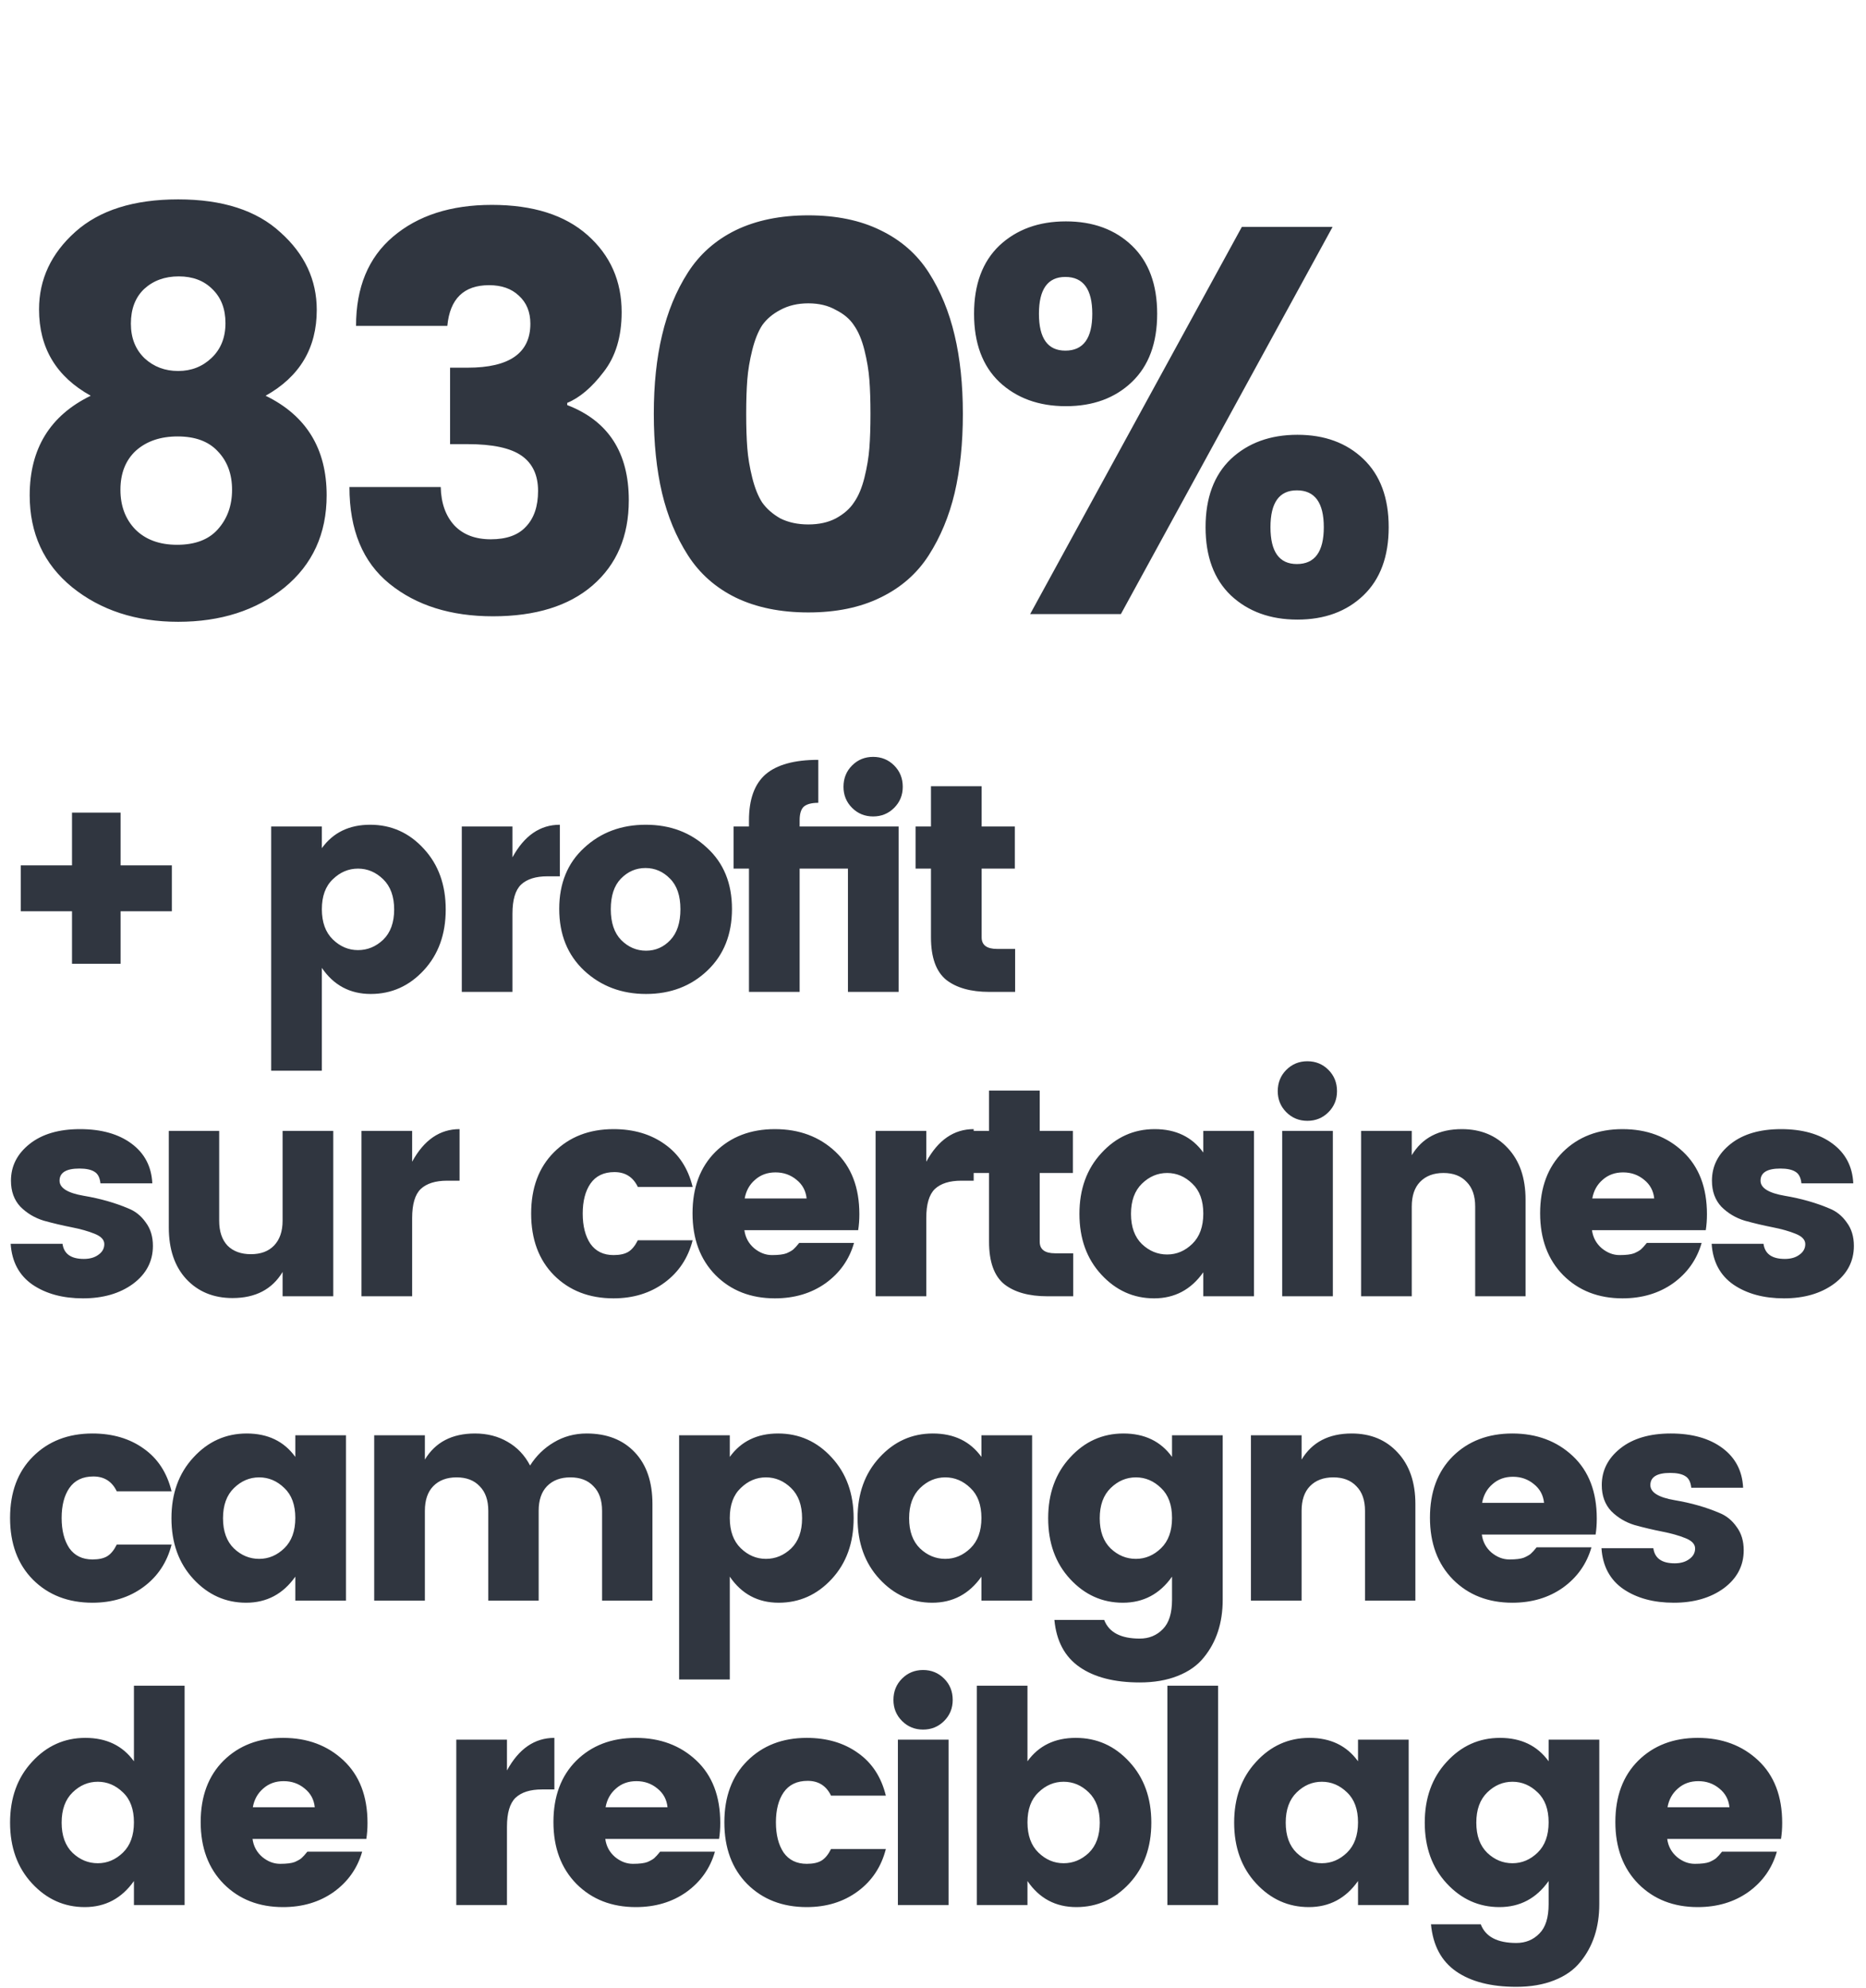
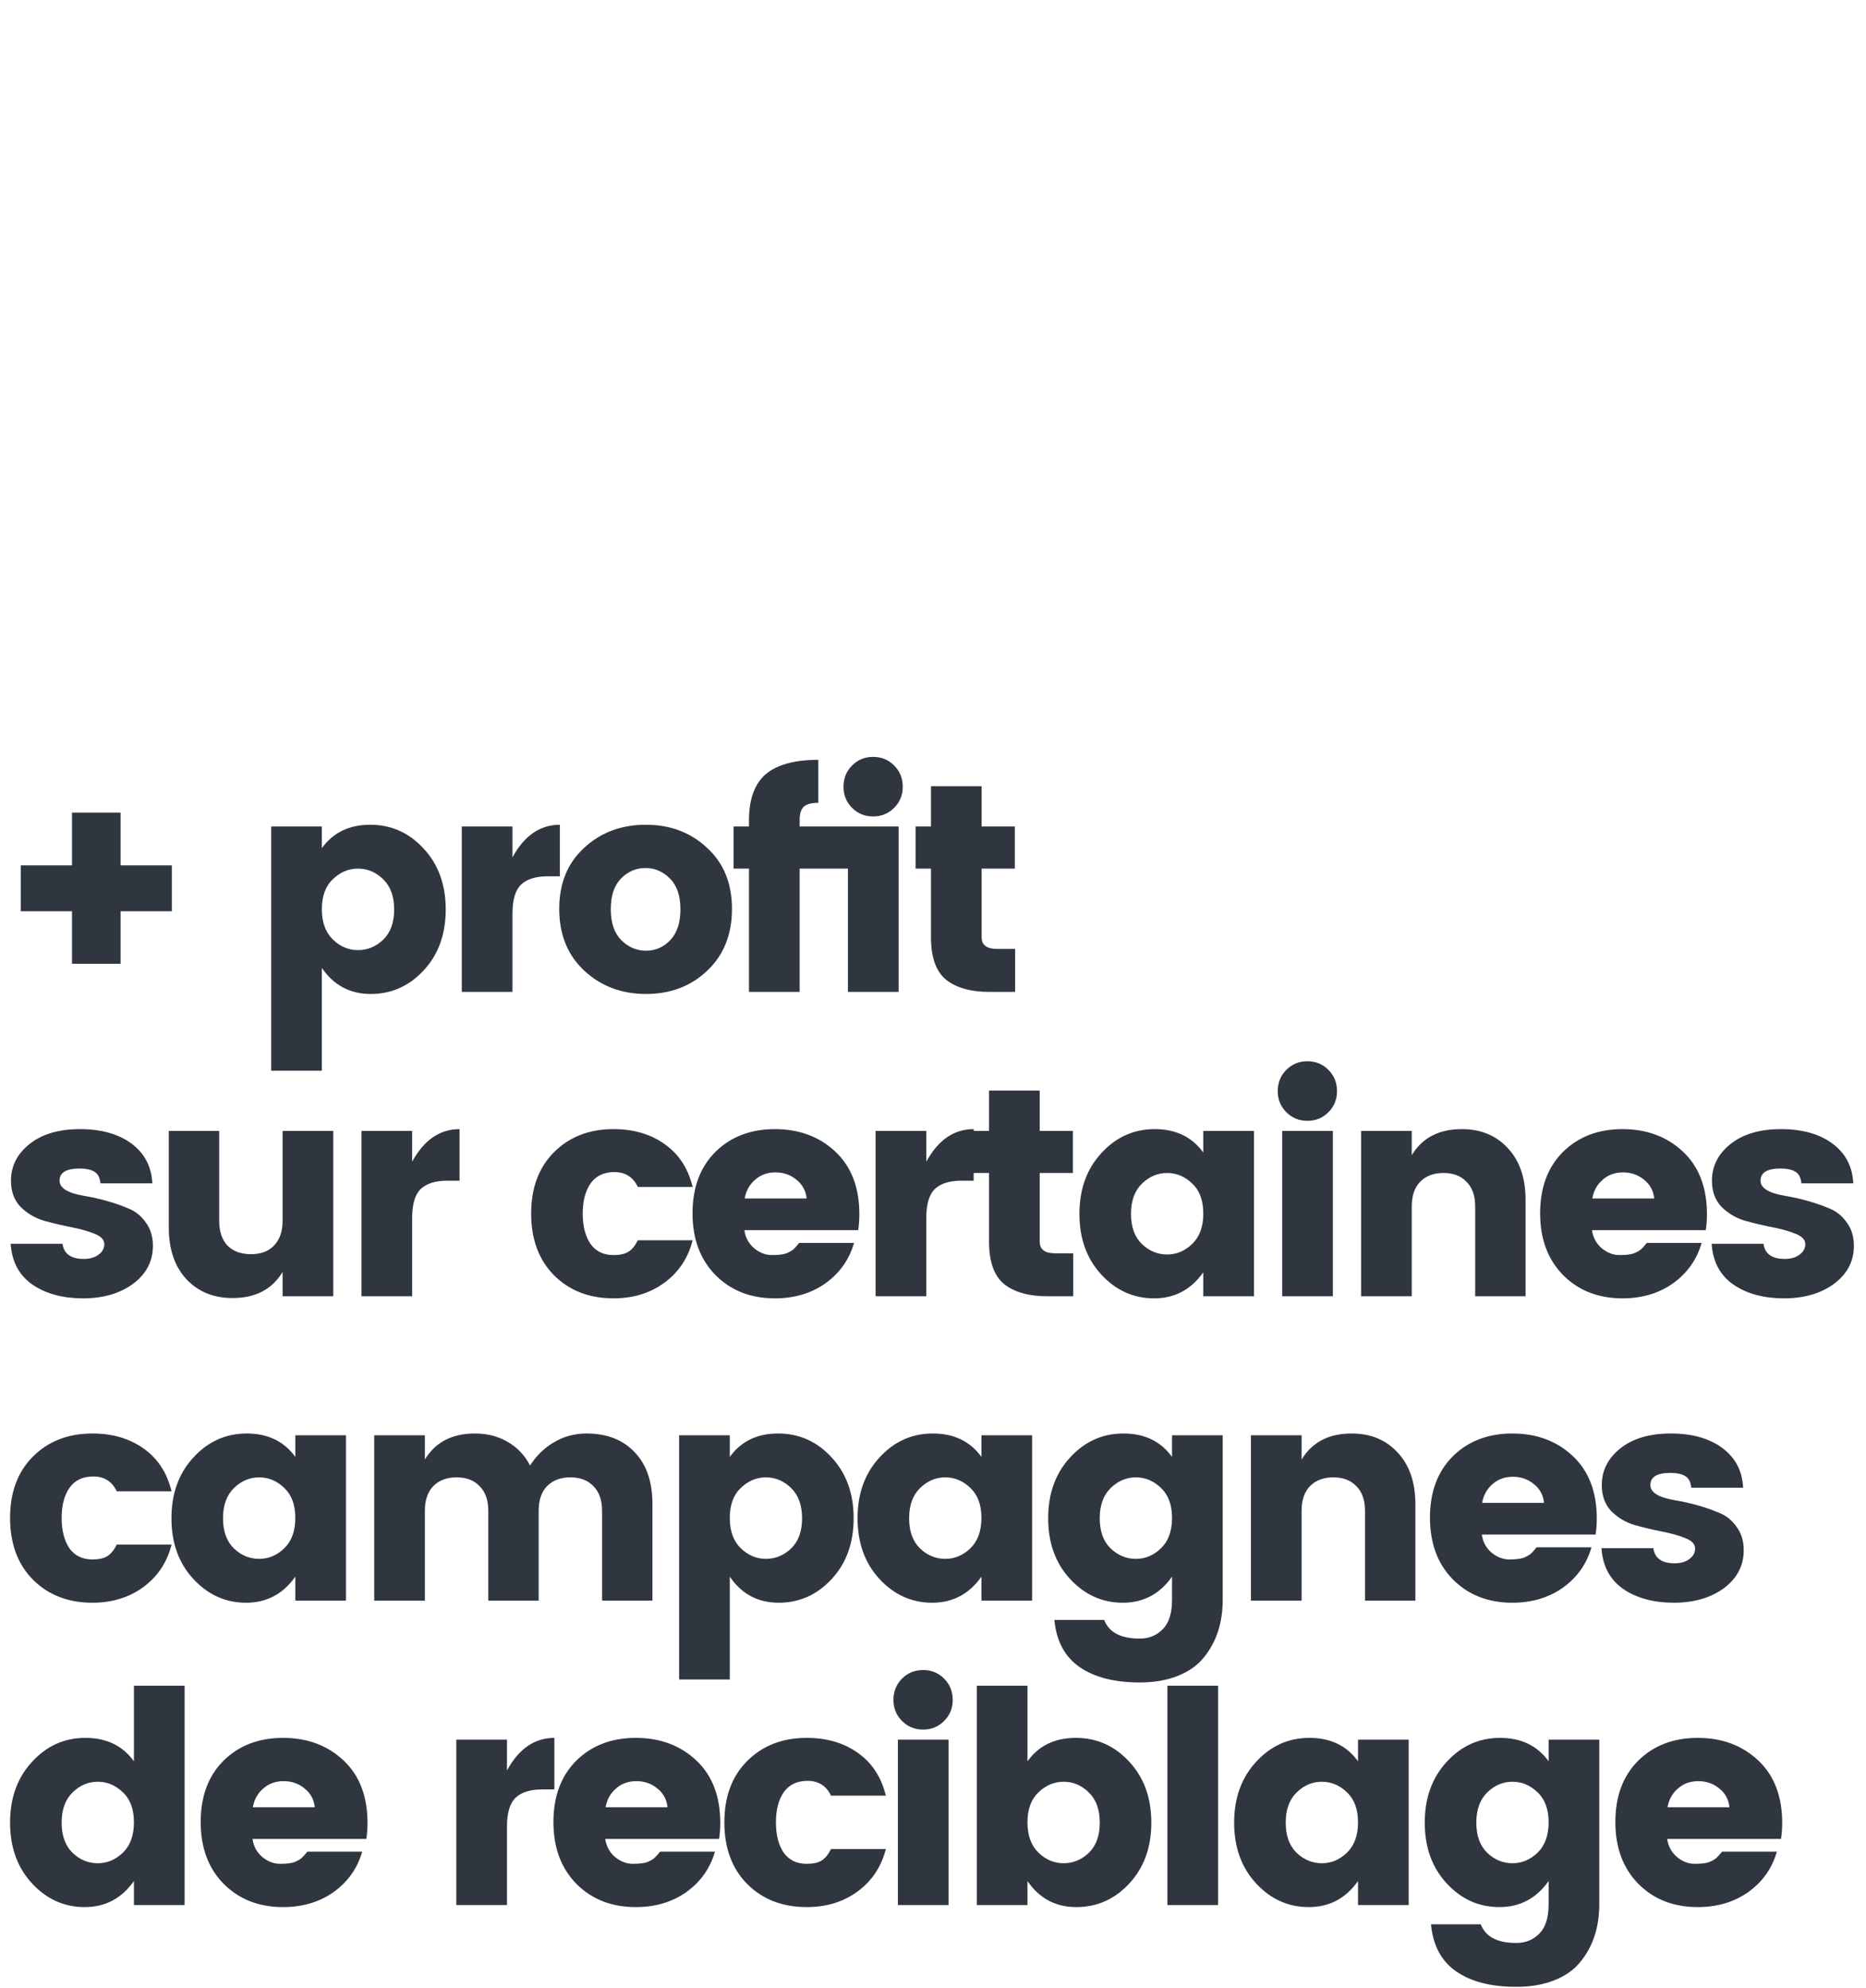
<svg xmlns="http://www.w3.org/2000/svg" width="1398" height="1489" viewBox="0 0 1398 1489" fill="none">
-   <path d="M173.864 366.888C173.864 355.077 170.293 345.464 163.152 338.048C156.285 330.632 146.26 326.924 133.076 326.924C120.167 326.924 109.729 330.495 101.764 337.636C94.073 344.777 90.228 354.528 90.228 366.888C90.228 378.973 93.936 388.861 101.352 396.552C109.043 404.243 119.48 408.088 132.664 408.088C146.123 408.088 156.285 404.243 163.152 396.552C170.293 388.587 173.864 378.699 173.864 366.888ZM168.92 242.052C168.92 231.34 165.624 222.825 159.032 216.508C152.715 210.191 144.337 207.032 133.9 207.032C123.463 207.032 114.811 210.191 107.944 216.508C101.352 222.825 98.056 231.477 98.056 242.464C98.056 253.176 101.489 261.828 108.356 268.42C115.223 274.737 123.6 277.896 133.488 277.896C143.376 277.896 151.753 274.6 158.62 268.008C165.487 261.416 168.92 252.764 168.92 242.052ZM29.252 231.752C29.252 209.229 38.316 189.865 56.444 173.66C74.572 157.455 100.253 149.352 133.488 149.352C166.723 149.352 192.267 157.592 210.12 174.072C228.248 190.277 237.312 209.641 237.312 232.164C237.312 260.729 224.54 282.153 198.996 296.436C229.484 311.268 244.728 336.125 244.728 371.008C244.728 399.848 234.153 422.92 213.004 440.224C191.855 457.253 165.349 465.768 133.488 465.768C101.901 465.768 75.396 457.116 53.972 439.812C32.823 422.508 22.248 399.573 22.248 371.008C22.248 336.125 37.492 311.268 67.98 296.436C42.161 282.153 29.252 260.592 29.252 231.752ZM366.448 213.624C347.496 213.624 337.059 223.787 335.136 244.112H266.744C266.744 215.272 275.946 193.024 294.348 177.368C313.026 161.437 337.746 153.472 368.508 153.472C399.271 153.472 423.167 161.025 440.196 176.132C457.226 191.239 465.74 210.465 465.74 233.812C465.74 252.215 461.208 267.184 452.144 278.72C443.355 290.256 434.291 297.947 424.952 301.792V303.44C455.715 315.251 471.096 339.009 471.096 374.716C471.096 401.633 462.032 422.92 443.904 438.576C426.051 453.957 401.194 461.648 369.332 461.648C337.746 461.648 311.927 453.545 291.876 437.34C271.826 421.135 261.8 396.964 261.8 364.828H330.192C330.467 376.913 333.9 386.527 340.492 393.668C347.084 400.535 356.148 403.968 367.684 403.968C379.495 403.968 388.284 400.809 394.052 394.492C400.095 388.175 403.116 379.248 403.116 367.712C403.116 355.901 398.996 347.112 390.756 341.344C382.516 335.576 369.058 332.692 350.38 332.692H337.196V275.424H350.38C381.692 275.424 397.348 264.437 397.348 242.464C397.348 233.675 394.464 226.671 388.696 221.452C383.203 216.233 375.787 213.624 366.448 213.624ZM551.217 172.424C566.599 165.008 584.727 161.3 605.601 161.3C626.476 161.3 644.467 165.008 659.573 172.424C674.955 179.84 687.04 190.415 695.829 204.148C704.619 217.881 711.073 233.537 715.193 251.116C719.313 268.42 721.373 288.059 721.373 310.032C721.373 332.005 719.313 351.781 715.193 369.36C711.073 386.664 704.619 402.183 695.829 415.916C687.04 429.649 674.955 440.224 659.573 447.64C644.467 455.056 626.476 458.764 605.601 458.764C584.727 458.764 566.599 455.056 551.217 447.64C536.111 440.224 524.163 429.649 515.373 415.916C506.584 402.183 500.129 386.664 496.009 369.36C491.889 351.781 489.829 332.005 489.829 310.032C489.829 288.059 491.889 268.42 496.009 251.116C500.129 233.537 506.584 217.881 515.373 204.148C524.163 190.415 536.111 179.84 551.217 172.424ZM626.201 232.164C620.433 228.868 613.567 227.22 605.601 227.22C597.636 227.22 590.632 228.868 584.589 232.164C578.821 235.185 574.289 239.031 570.993 243.7C567.972 248.369 565.5 254.549 563.577 262.24C561.655 269.931 560.419 277.347 559.869 284.488C559.32 291.629 559.045 300.144 559.045 310.032C559.045 319.92 559.32 328.435 559.869 335.576C560.419 342.717 561.655 350.133 563.577 357.824C565.5 365.515 567.972 371.695 570.993 376.364C574.289 381.033 578.821 385.016 584.589 388.312C590.632 391.333 597.636 392.844 605.601 392.844C613.567 392.844 620.433 391.333 626.201 388.312C632.244 385.016 636.776 381.033 639.797 376.364C643.093 371.695 645.703 365.515 647.625 357.824C649.548 350.133 650.784 342.717 651.333 335.576C651.883 328.435 652.157 319.92 652.157 310.032C652.157 300.144 651.883 291.629 651.333 284.488C650.784 277.347 649.548 269.931 647.625 262.24C645.703 254.549 643.093 248.369 639.797 243.7C636.776 239.031 632.244 235.185 626.201 232.164ZM971.599 422.508C985.058 422.508 991.787 413.307 991.787 394.904C991.787 376.501 985.058 367.3 971.599 367.3C958.415 367.3 951.823 376.501 951.823 394.904C951.823 413.307 958.415 422.508 971.599 422.508ZM922.159 445.992C909.524 433.907 903.207 416.877 903.207 394.904C903.207 372.931 909.524 355.901 922.159 343.816C935.068 331.731 951.686 325.688 972.011 325.688C992.336 325.688 1008.82 331.731 1021.45 343.816C1034.09 355.901 1040.4 372.931 1040.4 394.904C1040.4 416.877 1034.09 433.907 1021.45 445.992C1008.82 458.077 992.336 464.12 972.011 464.12C951.686 464.12 935.068 458.077 922.159 445.992ZM771.779 460L930.399 169.952H998.379L839.759 460H771.779ZM798.147 262.652C811.606 262.652 818.335 253.451 818.335 235.048C818.335 216.645 811.606 207.444 798.147 207.444C784.963 207.444 778.371 216.645 778.371 235.048C778.371 253.451 784.963 262.652 798.147 262.652ZM748.707 286.136C736.072 274.051 729.755 257.021 729.755 235.048C729.755 213.075 736.072 196.045 748.707 183.96C761.616 171.875 778.234 165.832 798.559 165.832C818.884 165.832 835.364 171.875 847.999 183.96C860.634 196.045 866.951 213.075 866.951 235.048C866.951 257.021 860.634 274.051 847.999 286.136C835.364 298.221 818.884 304.264 798.559 304.264C778.234 304.264 761.616 298.221 748.707 286.136Z" fill="#303640" />
-   <path d="M128.76 648.206V682.616H90.354V721.91H53.946V682.616H15.54V648.206H53.946V608.69H90.354V648.206H128.76ZM287.089 703.928C292.565 698.6 295.303 691.052 295.303 681.284C295.303 671.516 292.565 663.968 287.089 658.64C281.613 653.312 275.323 650.648 268.219 650.648C261.115 650.648 254.825 653.312 249.349 658.64C243.873 663.82 241.135 671.294 241.135 681.062C241.135 690.83 243.873 698.378 249.349 703.706C254.825 709.034 261.115 711.698 268.219 711.698C275.323 711.698 281.613 709.108 287.089 703.928ZM241.135 635.33C249.571 623.638 261.633 617.792 277.321 617.792C293.157 617.792 306.551 623.786 317.503 635.774C328.455 647.614 333.931 662.784 333.931 681.284C333.931 699.784 328.455 714.954 317.503 726.794C306.551 738.634 293.305 744.554 277.765 744.554C262.225 744.554 250.015 738.042 241.135 725.018V802.052H203.173V619.124H241.135V635.33ZM383.935 619.124V642.212C392.815 625.932 404.655 617.792 419.455 617.792V656.42H410.131C401.399 656.42 394.813 658.492 390.373 662.636C386.081 666.78 383.935 674.032 383.935 684.392V743H345.973V619.124H383.935ZM502.223 704.15C507.255 698.822 509.771 691.126 509.771 681.062C509.771 670.998 507.181 663.376 502.001 658.196C496.821 652.868 490.679 650.204 483.575 650.204C476.471 650.204 470.329 652.868 465.149 658.196C460.117 663.376 457.601 670.998 457.601 681.062C457.601 691.126 460.191 698.822 465.371 704.15C470.699 709.478 476.915 712.142 484.019 712.142C491.123 712.142 497.191 709.478 502.223 704.15ZM437.621 727.016C425.189 715.324 418.973 699.932 418.973 680.84C418.973 661.748 425.189 646.504 437.621 635.108C450.053 623.564 465.445 617.792 483.797 617.792C502.149 617.792 517.467 623.564 529.751 635.108C542.183 646.504 548.399 661.748 548.399 680.84C548.399 699.932 542.257 715.324 529.973 727.016C517.689 738.708 502.371 744.554 484.019 744.554C465.667 744.554 450.201 738.708 437.621 727.016ZM599.086 614.462V619.124H673.234V743H635.272V650.648H599.086V743H561.124V650.648H549.58V619.124H561.124V614.462C561.124 598.774 565.268 587.304 573.556 580.052C581.992 572.8 595.164 569.174 613.072 569.174V601.364C608.04 601.364 604.414 602.326 602.194 604.25C600.122 606.174 599.086 609.578 599.086 614.462ZM669.904 605.138C665.612 609.43 660.358 611.576 654.142 611.576C647.926 611.576 642.672 609.43 638.38 605.138C634.088 600.846 631.942 595.592 631.942 589.376C631.942 583.012 634.088 577.684 638.38 573.392C642.672 569.1 647.926 566.954 654.142 566.954C660.358 566.954 665.612 569.1 669.904 573.392C674.196 577.684 676.342 583.012 676.342 589.376C676.342 595.592 674.196 600.846 669.904 605.138ZM746.988 710.81H760.53V743H741.216C727.304 743 716.5 739.966 708.804 733.898C701.256 727.682 697.482 717.1 697.482 702.152V650.648H685.938V619.124H697.482V588.932H735.444V619.124H760.308V650.648H735.444V702.152C735.444 707.924 739.292 710.81 746.988 710.81ZM8.214 884.42C8.214 873.468 12.876 864.292 22.2 856.892C31.524 849.492 44.104 845.792 59.94 845.792C75.924 845.792 88.8 849.418 98.568 856.67C108.336 863.922 113.516 873.838 114.108 886.418H75.258C74.814 882.126 73.334 879.24 70.818 877.76C68.302 876.132 64.528 875.318 59.496 875.318C49.58 875.318 44.622 878.352 44.622 884.42C44.622 889.896 50.69 893.67 62.826 895.742C75.11 897.814 86.284 900.996 96.348 905.288C101.528 907.36 105.82 910.838 109.224 915.722C112.776 920.458 114.552 926.304 114.552 933.26C114.552 944.804 109.594 954.276 99.678 961.676C89.762 968.928 77.256 972.554 62.16 972.554C47.064 972.554 34.484 969.15 24.42 962.342C14.356 955.386 8.88 945.174 7.992 931.706H46.842C47.878 939.254 53.206 943.028 62.826 943.028C67.266 943.028 70.892 941.992 73.704 939.92C76.664 937.848 78.144 935.184 78.144 931.928C78.144 928.672 75.702 926.082 70.818 924.158C66.082 922.234 60.31 920.606 53.502 919.274C46.694 917.942 39.812 916.314 32.856 914.39C26.048 912.318 20.202 908.84 15.318 903.956C10.582 898.924 8.214 892.412 8.214 884.42ZM211.719 847.124H249.681V971H211.719V952.796C203.875 965.82 191.369 972.332 174.201 972.332C159.993 972.332 148.449 967.596 139.569 958.124C130.837 948.652 126.471 935.776 126.471 919.496V847.124H164.211V914.39C164.211 922.382 166.283 928.598 170.427 933.038C174.719 937.33 180.565 939.476 187.965 939.476C195.365 939.476 201.137 937.33 205.281 933.038C209.573 928.598 211.719 922.382 211.719 914.39V847.124ZM308.776 847.124V870.212C317.656 853.932 329.496 845.792 344.296 845.792V884.42H334.972C326.24 884.42 319.654 886.492 315.214 890.636C310.922 894.78 308.776 902.032 308.776 912.392V971H270.814V847.124H308.776ZM415.032 955.238C403.636 943.694 397.938 928.302 397.938 909.062C397.938 889.822 403.636 874.504 415.032 863.108C426.576 851.564 441.45 845.792 459.654 845.792C474.75 845.792 487.552 849.566 498.06 857.114C508.568 864.514 515.524 875.17 518.928 889.082H477.858C474.306 881.682 468.46 877.982 460.32 877.982C452.328 877.982 446.334 880.868 442.338 886.64C438.49 892.264 436.566 899.738 436.566 909.062C436.566 918.386 438.49 925.934 442.338 931.706C446.334 937.33 452.106 940.142 459.654 940.142C464.39 940.142 468.09 939.328 470.754 937.7C473.418 936.072 475.786 933.186 477.858 929.042H518.928C515.524 942.362 508.494 952.944 497.838 960.788C487.182 968.632 474.454 972.554 459.654 972.554C441.45 972.554 426.576 966.782 415.032 955.238ZM580.558 972.554C562.502 972.554 547.702 966.782 536.158 955.238C524.614 943.546 518.842 928.08 518.842 908.84C518.842 889.6 524.54 874.282 535.936 862.886C547.48 851.49 562.354 845.792 580.558 845.792C598.762 845.792 613.858 851.416 625.846 862.664C637.834 873.912 643.828 889.526 643.828 909.506C643.828 913.798 643.532 917.794 642.94 921.494H557.692C558.432 926.97 560.874 931.484 565.018 935.036C569.162 938.44 573.602 940.142 578.338 940.142C583.222 940.142 586.848 939.698 589.216 938.81C591.584 937.774 593.286 936.812 594.322 935.924C595.506 934.888 596.986 933.26 598.762 931.04H639.832C636.28 943.472 629.176 953.536 618.52 961.232C607.864 968.78 595.21 972.554 580.558 972.554ZM604.312 897.74C603.72 891.968 601.204 887.306 596.764 883.754C592.324 880.054 587.07 878.204 581.002 878.204C574.934 878.204 569.828 880.054 565.684 883.754C561.54 887.306 558.95 891.968 557.914 897.74H604.312ZM693.963 847.124V870.212C702.843 853.932 714.683 845.792 729.483 845.792V884.42H720.159C711.427 884.42 704.841 886.492 700.401 890.636C696.109 894.78 693.963 902.032 693.963 912.392V971H656.001V847.124H693.963ZM790.495 938.81H804.037V971H784.723C770.811 971 760.007 967.966 752.311 961.898C744.763 955.682 740.989 945.1 740.989 930.152V878.648H729.445V847.124H740.989V816.932H778.951V847.124H803.815V878.648H778.951V930.152C778.951 935.924 782.799 938.81 790.495 938.81ZM893.29 931.706C898.766 926.378 901.504 918.83 901.504 909.062C901.504 899.294 898.766 891.82 893.29 886.64C887.814 881.312 881.524 878.648 874.42 878.648C867.316 878.648 861.026 881.312 855.55 886.64C850.074 891.968 847.336 899.516 847.336 909.284C847.336 919.052 850.074 926.6 855.55 931.928C861.026 937.108 867.316 939.698 874.42 939.698C881.524 939.698 887.814 937.034 893.29 931.706ZM825.136 954.794C814.184 942.954 808.708 927.784 808.708 909.284C808.708 890.784 814.184 875.614 825.136 863.774C836.088 851.786 849.408 845.792 865.096 845.792C880.932 845.792 893.068 851.638 901.504 863.33V847.124H939.466V971H901.504V953.018C892.328 966.042 880.044 972.554 864.652 972.554C849.26 972.554 836.088 966.634 825.136 954.794ZM995.242 833.138C990.95 837.43 985.696 839.576 979.48 839.576C973.264 839.576 968.01 837.43 963.718 833.138C959.426 828.846 957.28 823.592 957.28 817.376C957.28 811.012 959.426 805.684 963.718 801.392C968.01 797.1 973.264 794.954 979.48 794.954C985.696 794.954 990.95 797.1 995.242 801.392C999.534 805.684 1001.68 811.012 1001.68 817.376C1001.68 823.592 999.534 828.846 995.242 833.138ZM960.61 971V847.124H998.572V971H960.61ZM1057.69 847.124V865.328C1065.53 852.304 1078.04 845.792 1095.21 845.792C1109.41 845.792 1120.88 850.528 1129.62 860C1138.5 869.472 1142.94 882.348 1142.94 898.628V971H1105.2V903.734C1105.2 895.742 1103.05 889.6 1098.76 885.308C1094.61 880.868 1088.84 878.648 1081.44 878.648C1074.04 878.648 1068.2 880.868 1063.9 885.308C1059.76 889.6 1057.69 895.742 1057.69 903.734V971H1019.73V847.124H1057.69ZM1215.57 972.554C1197.52 972.554 1182.72 966.782 1171.17 955.238C1159.63 943.546 1153.86 928.08 1153.86 908.84C1153.86 889.6 1159.56 874.282 1170.95 862.886C1182.5 851.49 1197.37 845.792 1215.57 845.792C1233.78 845.792 1248.87 851.416 1260.86 862.664C1272.85 873.912 1278.84 889.526 1278.84 909.506C1278.84 913.798 1278.55 917.794 1277.96 921.494H1192.71C1193.45 926.97 1195.89 931.484 1200.03 935.036C1204.18 938.44 1208.62 940.142 1213.35 940.142C1218.24 940.142 1221.86 939.698 1224.23 938.81C1226.6 937.774 1228.3 936.812 1229.34 935.924C1230.52 934.888 1232 933.26 1233.78 931.04H1274.85C1271.3 943.472 1264.19 953.536 1253.54 961.232C1242.88 968.78 1230.23 972.554 1215.57 972.554ZM1239.33 897.74C1238.74 891.968 1236.22 887.306 1231.78 883.754C1227.34 880.054 1222.09 878.204 1216.02 878.204C1209.95 878.204 1204.84 880.054 1200.7 883.754C1196.56 887.306 1193.97 891.968 1192.93 897.74H1239.33ZM1282.58 884.42C1282.58 873.468 1287.24 864.292 1296.57 856.892C1305.89 849.492 1318.47 845.792 1334.31 845.792C1350.29 845.792 1363.17 849.418 1372.93 856.67C1382.7 863.922 1387.88 873.838 1388.47 886.418H1349.62C1349.18 882.126 1347.7 879.24 1345.18 877.76C1342.67 876.132 1338.89 875.318 1333.86 875.318C1323.95 875.318 1318.99 878.352 1318.99 884.42C1318.99 889.896 1325.06 893.67 1337.19 895.742C1349.48 897.814 1360.65 900.996 1370.71 905.288C1375.89 907.36 1380.19 910.838 1383.59 915.722C1387.14 920.458 1388.92 926.304 1388.92 933.26C1388.92 944.804 1383.96 954.276 1374.04 961.676C1364.13 968.928 1351.62 972.554 1336.53 972.554C1321.43 972.554 1308.85 969.15 1298.79 962.342C1288.72 955.386 1283.25 945.174 1282.36 931.706H1321.21C1322.24 939.254 1327.57 943.028 1337.19 943.028C1341.63 943.028 1345.26 941.992 1348.07 939.92C1351.03 937.848 1352.51 935.184 1352.51 931.928C1352.51 928.672 1350.07 926.082 1345.18 924.158C1340.45 922.234 1334.68 920.606 1327.87 919.274C1321.06 917.942 1314.18 916.314 1307.22 914.39C1300.41 912.318 1294.57 908.84 1289.68 903.956C1284.95 898.924 1282.58 892.412 1282.58 884.42ZM24.642 1183.24C13.246 1171.69 7.548 1156.3 7.548 1137.06C7.548 1117.82 13.246 1102.5 24.642 1091.11C36.186 1079.56 51.06 1073.79 69.264 1073.79C84.36 1073.79 97.162 1077.57 107.67 1085.11C118.178 1092.51 125.134 1103.17 128.538 1117.08H87.468C83.916 1109.68 78.07 1105.98 69.93 1105.98C61.938 1105.98 55.944 1108.87 51.948 1114.64C48.1 1120.26 46.176 1127.74 46.176 1137.06C46.176 1146.39 48.1 1153.93 51.948 1159.71C55.944 1165.33 61.716 1168.14 69.264 1168.14C74 1168.14 77.7 1167.33 80.364 1165.7C83.028 1164.07 85.396 1161.19 87.468 1157.04H128.538C125.134 1170.36 118.104 1180.94 107.448 1188.79C96.792 1196.63 84.064 1200.55 69.264 1200.55C51.06 1200.55 36.186 1194.78 24.642 1183.24ZM213.033 1159.71C218.509 1154.38 221.247 1146.83 221.247 1137.06C221.247 1127.29 218.509 1119.82 213.033 1114.64C207.557 1109.31 201.267 1106.65 194.163 1106.65C187.059 1106.65 180.769 1109.31 175.293 1114.64C169.817 1119.97 167.079 1127.52 167.079 1137.28C167.079 1147.05 169.817 1154.6 175.293 1159.93C180.769 1165.11 187.059 1167.7 194.163 1167.7C201.267 1167.7 207.557 1165.03 213.033 1159.71ZM144.879 1182.79C133.927 1170.95 128.451 1155.78 128.451 1137.28C128.451 1118.78 133.927 1103.61 144.879 1091.77C155.831 1079.79 169.151 1073.79 184.839 1073.79C200.675 1073.79 212.811 1079.64 221.247 1091.33V1075.12H259.209V1199H221.247V1181.02C212.071 1194.04 199.787 1200.55 184.395 1200.55C169.003 1200.55 155.831 1194.63 144.879 1182.79ZM318.315 1075.12V1093.33C326.159 1080.3 338.665 1073.79 355.833 1073.79C365.009 1073.79 373.149 1075.86 380.253 1080.01C387.505 1084.15 393.129 1090.07 397.125 1097.77C401.713 1090.52 407.633 1084.74 414.885 1080.45C422.285 1076.01 430.499 1073.79 439.527 1073.79C454.623 1073.79 466.611 1078.45 475.491 1087.78C484.371 1097.1 488.811 1110.05 488.811 1126.63V1199H451.071V1131.73C451.071 1123.74 448.925 1117.6 444.633 1113.31C440.489 1108.87 434.717 1106.65 427.317 1106.65C419.917 1106.65 414.071 1108.87 409.779 1113.31C405.635 1117.6 403.563 1123.74 403.563 1131.73V1199H365.823V1131.73C365.823 1123.74 363.677 1117.6 359.385 1113.31C355.241 1108.87 349.469 1106.65 342.069 1106.65C334.669 1106.65 328.823 1108.87 324.531 1113.31C320.387 1117.6 318.315 1123.74 318.315 1131.73V1199H280.353V1075.12H318.315ZM592.704 1159.93C598.18 1154.6 600.918 1147.05 600.918 1137.28C600.918 1127.52 598.18 1119.97 592.704 1114.64C587.228 1109.31 580.938 1106.65 573.834 1106.65C566.73 1106.65 560.44 1109.31 554.964 1114.64C549.488 1119.82 546.75 1127.29 546.75 1137.06C546.75 1146.83 549.488 1154.38 554.964 1159.71C560.44 1165.03 566.73 1167.7 573.834 1167.7C580.938 1167.7 587.228 1165.11 592.704 1159.93ZM546.75 1091.33C555.186 1079.64 567.248 1073.79 582.936 1073.79C598.772 1073.79 612.166 1079.79 623.118 1091.77C634.07 1103.61 639.546 1118.78 639.546 1137.28C639.546 1155.78 634.07 1170.95 623.118 1182.79C612.166 1194.63 598.92 1200.55 583.38 1200.55C567.84 1200.55 555.63 1194.04 546.75 1181.02V1258.05H508.788V1075.12H546.75V1091.33ZM727.067 1159.71C732.543 1154.38 735.281 1146.83 735.281 1137.06C735.281 1127.29 732.543 1119.82 727.067 1114.64C721.591 1109.31 715.301 1106.65 708.197 1106.65C701.093 1106.65 694.803 1109.31 689.327 1114.64C683.851 1119.97 681.113 1127.52 681.113 1137.28C681.113 1147.05 683.851 1154.6 689.327 1159.93C694.803 1165.11 701.093 1167.7 708.197 1167.7C715.301 1167.7 721.591 1165.03 727.067 1159.71ZM658.913 1182.79C647.961 1170.95 642.485 1155.78 642.485 1137.28C642.485 1118.78 647.961 1103.61 658.913 1091.77C669.865 1079.79 683.185 1073.79 698.873 1073.79C714.709 1073.79 726.845 1079.64 735.281 1091.33V1075.12H773.243V1199H735.281V1181.02C726.105 1194.04 713.821 1200.55 698.429 1200.55C683.037 1200.55 669.865 1194.63 658.913 1182.79ZM801.713 1182.79C790.761 1170.95 785.285 1155.78 785.285 1137.28C785.285 1118.78 790.761 1103.61 801.713 1091.77C812.665 1079.79 825.985 1073.79 841.673 1073.79C857.509 1073.79 869.645 1079.64 878.081 1091.33V1075.12H916.043V1198.33C916.043 1215.65 911.307 1230.08 901.835 1241.62C897.099 1247.54 890.587 1252.13 882.299 1255.39C874.159 1258.64 864.687 1260.27 853.883 1260.27C834.939 1260.27 819.917 1256.42 808.817 1248.73C797.717 1241.03 791.427 1229.27 789.947 1213.43H827.243C830.795 1222.75 839.675 1227.42 853.883 1227.42C860.839 1227.42 866.611 1225.05 871.199 1220.31C875.787 1215.72 878.081 1208.4 878.081 1198.33V1181.02C868.905 1194.04 856.621 1200.55 841.229 1200.55C825.837 1200.55 812.665 1194.63 801.713 1182.79ZM869.867 1159.71C875.343 1154.38 878.081 1146.83 878.081 1137.06C878.081 1127.29 875.343 1119.82 869.867 1114.64C864.391 1109.31 858.101 1106.65 850.997 1106.65C843.893 1106.65 837.603 1109.31 832.127 1114.64C826.651 1119.97 823.913 1127.52 823.913 1137.28C823.913 1147.05 826.651 1154.6 832.127 1159.93C837.603 1165.11 843.893 1167.7 850.997 1167.7C858.101 1167.7 864.391 1165.03 869.867 1159.71ZM975.149 1075.12V1093.33C982.993 1080.3 995.499 1073.79 1012.67 1073.79C1026.87 1073.79 1038.34 1078.53 1047.08 1088C1055.96 1097.47 1060.4 1110.35 1060.4 1126.63V1199H1022.66V1131.73C1022.66 1123.74 1020.51 1117.6 1016.22 1113.31C1012.07 1108.87 1006.3 1106.65 998.903 1106.65C991.503 1106.65 985.657 1108.87 981.365 1113.31C977.221 1117.6 975.149 1123.74 975.149 1131.73V1199H937.187V1075.12H975.149ZM1133.03 1200.55C1114.98 1200.55 1100.18 1194.78 1088.63 1183.24C1077.09 1171.55 1071.32 1156.08 1071.32 1136.84C1071.32 1117.6 1077.02 1102.28 1088.41 1090.89C1099.96 1079.49 1114.83 1073.79 1133.03 1073.79C1151.24 1073.79 1166.33 1079.42 1178.32 1090.66C1190.31 1101.91 1196.3 1117.53 1196.3 1137.51C1196.3 1141.8 1196.01 1145.79 1195.42 1149.49H1110.17C1110.91 1154.97 1113.35 1159.48 1117.49 1163.04C1121.64 1166.44 1126.08 1168.14 1130.81 1168.14C1135.7 1168.14 1139.32 1167.7 1141.69 1166.81C1144.06 1165.77 1145.76 1164.81 1146.8 1163.92C1147.98 1162.89 1149.46 1161.26 1151.24 1159.04H1192.31C1188.76 1171.47 1181.65 1181.54 1171 1189.23C1160.34 1196.78 1147.69 1200.55 1133.03 1200.55ZM1156.79 1125.74C1156.2 1119.97 1153.68 1115.31 1149.24 1111.75C1144.8 1108.05 1139.55 1106.2 1133.48 1106.2C1127.41 1106.2 1122.3 1108.05 1118.16 1111.75C1114.02 1115.31 1111.43 1119.97 1110.39 1125.74H1156.79ZM1200.04 1112.42C1200.04 1101.47 1204.7 1092.29 1214.03 1084.89C1223.35 1077.49 1235.93 1073.79 1251.77 1073.79C1267.75 1073.79 1280.63 1077.42 1290.4 1084.67C1300.16 1091.92 1305.34 1101.84 1305.94 1114.42H1267.09C1266.64 1110.13 1265.16 1107.24 1262.65 1105.76C1260.13 1104.13 1256.36 1103.32 1251.32 1103.32C1241.41 1103.32 1236.45 1106.35 1236.45 1112.42C1236.45 1117.9 1242.52 1121.67 1254.65 1123.74C1266.94 1125.81 1278.11 1129 1288.18 1133.29C1293.36 1135.36 1297.65 1138.84 1301.05 1143.72C1304.6 1148.46 1306.38 1154.3 1306.38 1161.26C1306.38 1172.8 1301.42 1182.28 1291.51 1189.68C1281.59 1196.93 1269.08 1200.55 1253.99 1200.55C1238.89 1200.55 1226.31 1197.15 1216.25 1190.34C1206.18 1183.39 1200.71 1173.17 1199.82 1159.71H1238.67C1239.71 1167.25 1245.03 1171.03 1254.65 1171.03C1259.09 1171.03 1262.72 1169.99 1265.53 1167.92C1268.49 1165.85 1269.97 1163.18 1269.97 1159.93C1269.97 1156.67 1267.53 1154.08 1262.65 1152.16C1257.91 1150.23 1252.14 1148.61 1245.33 1147.27C1238.52 1145.94 1231.64 1144.31 1224.68 1142.39C1217.88 1140.32 1212.03 1136.84 1207.15 1131.96C1202.41 1126.92 1200.04 1120.41 1200.04 1112.42ZM92.13 1387.71C97.606 1382.38 100.344 1374.83 100.344 1365.06C100.344 1355.29 97.606 1347.82 92.13 1342.64C86.654 1337.31 80.364 1334.65 73.26 1334.65C66.156 1334.65 59.866 1337.31 54.39 1342.64C48.914 1347.97 46.176 1355.52 46.176 1365.28C46.176 1375.05 48.914 1382.6 54.39 1387.93C59.866 1393.11 66.156 1395.7 73.26 1395.7C80.364 1395.7 86.654 1393.03 92.13 1387.71ZM23.976 1410.79C13.024 1398.95 7.548 1383.78 7.548 1365.28C7.548 1346.78 13.024 1331.61 23.976 1319.77C34.928 1307.79 48.248 1301.79 63.936 1301.79C79.772 1301.79 91.908 1307.64 100.344 1319.33V1262.72H138.306V1427H100.344V1409.02C91.168 1422.04 78.884 1428.55 63.492 1428.55C48.1 1428.55 34.928 1422.63 23.976 1410.79ZM212.064 1428.55C194.008 1428.55 179.208 1422.78 167.664 1411.24C156.12 1399.55 150.348 1384.08 150.348 1364.84C150.348 1345.6 156.046 1330.28 167.442 1318.89C178.986 1307.49 193.86 1301.79 212.064 1301.79C230.268 1301.79 245.364 1307.42 257.352 1318.66C269.34 1329.91 275.334 1345.53 275.334 1365.51C275.334 1369.8 275.038 1373.79 274.446 1377.49H189.198C189.938 1382.97 192.38 1387.48 196.524 1391.04C200.668 1394.44 205.108 1396.14 209.844 1396.14C214.728 1396.14 218.354 1395.7 220.722 1394.81C223.09 1393.77 224.792 1392.81 225.828 1391.92C227.012 1390.89 228.492 1389.26 230.268 1387.04H271.338C267.786 1399.47 260.682 1409.54 250.026 1417.23C239.37 1424.78 226.716 1428.55 212.064 1428.55ZM235.818 1353.74C235.226 1347.97 232.71 1343.31 228.27 1339.75C223.83 1336.05 218.576 1334.2 212.508 1334.2C206.44 1334.2 201.334 1336.05 197.19 1339.75C193.046 1343.31 190.456 1347.97 189.42 1353.74H235.818ZM379.816 1303.12V1326.21C388.696 1309.93 400.536 1301.79 415.336 1301.79V1340.42H406.012C397.28 1340.42 390.694 1342.49 386.254 1346.64C381.962 1350.78 379.816 1358.03 379.816 1368.39V1427H341.854V1303.12H379.816ZM476.348 1428.55C458.292 1428.55 443.492 1422.78 431.948 1411.24C420.404 1399.55 414.632 1384.08 414.632 1364.84C414.632 1345.6 420.33 1330.28 431.726 1318.89C443.27 1307.49 458.144 1301.79 476.348 1301.79C494.552 1301.79 509.648 1307.42 521.636 1318.66C533.624 1329.91 539.618 1345.53 539.618 1365.51C539.618 1369.8 539.322 1373.79 538.73 1377.49H453.482C454.222 1382.97 456.664 1387.48 460.808 1391.04C464.952 1394.44 469.392 1396.14 474.128 1396.14C479.012 1396.14 482.638 1395.7 485.006 1394.81C487.374 1393.77 489.076 1392.81 490.112 1391.92C491.296 1390.89 492.776 1389.26 494.552 1387.04H535.622C532.07 1399.47 524.966 1409.54 514.31 1417.23C503.654 1424.78 491 1428.55 476.348 1428.55ZM500.102 1353.74C499.51 1347.97 496.994 1343.31 492.554 1339.75C488.114 1336.05 482.86 1334.2 476.792 1334.2C470.724 1334.2 465.618 1336.05 461.474 1339.75C457.33 1343.31 454.74 1347.97 453.704 1353.74H500.102ZM559.783 1411.24C548.387 1399.69 542.689 1384.3 542.689 1365.06C542.689 1345.82 548.387 1330.5 559.783 1319.11C571.327 1307.56 586.201 1301.79 604.405 1301.79C619.501 1301.79 632.303 1305.57 642.811 1313.11C653.319 1320.51 660.275 1331.17 663.679 1345.08H622.609C619.057 1337.68 613.211 1333.98 605.071 1333.98C597.079 1333.98 591.085 1336.87 587.089 1342.64C583.241 1348.26 581.317 1355.74 581.317 1365.06C581.317 1374.39 583.241 1381.93 587.089 1387.71C591.085 1393.33 596.857 1396.14 604.405 1396.14C609.141 1396.14 612.841 1395.33 615.505 1393.7C618.169 1392.07 620.537 1389.19 622.609 1385.04H663.679C660.275 1398.36 653.245 1408.94 642.589 1416.79C631.933 1424.63 619.205 1428.55 604.405 1428.55C586.201 1428.55 571.327 1422.78 559.783 1411.24ZM707.327 1289.14C703.035 1293.43 697.781 1295.58 691.565 1295.58C685.349 1295.58 680.095 1293.43 675.803 1289.14C671.511 1284.85 669.365 1279.59 669.365 1273.38C669.365 1267.01 671.511 1261.68 675.803 1257.39C680.095 1253.1 685.349 1250.95 691.565 1250.95C697.781 1250.95 703.035 1253.1 707.327 1257.39C711.619 1261.68 713.765 1267.01 713.765 1273.38C713.765 1279.59 711.619 1284.85 707.327 1289.14ZM672.695 1427V1303.12H710.657V1427H672.695ZM815.727 1387.93C821.203 1382.6 823.941 1375.05 823.941 1365.28C823.941 1355.52 821.203 1347.97 815.727 1342.64C810.251 1337.31 803.961 1334.65 796.857 1334.65C789.753 1334.65 783.463 1337.31 777.987 1342.64C772.511 1347.82 769.773 1355.29 769.773 1365.06C769.773 1374.83 772.511 1382.38 777.987 1387.71C783.463 1393.03 789.753 1395.7 796.857 1395.7C803.961 1395.7 810.251 1393.11 815.727 1387.93ZM769.773 1319.33C778.209 1307.64 790.271 1301.79 805.959 1301.79C821.795 1301.79 835.189 1307.79 846.141 1319.77C857.093 1331.61 862.569 1346.78 862.569 1365.28C862.569 1383.78 857.093 1398.95 846.141 1410.79C835.189 1422.63 821.943 1428.55 806.403 1428.55C790.863 1428.55 778.653 1422.04 769.773 1409.02V1427H731.811V1262.72H769.773V1319.33ZM874.611 1427V1262.72H912.573V1427H874.611ZM1009.21 1387.71C1014.68 1382.38 1017.42 1374.83 1017.42 1365.06C1017.42 1355.29 1014.68 1347.82 1009.21 1342.64C1003.73 1337.31 997.441 1334.65 990.337 1334.65C983.233 1334.65 976.943 1337.31 971.467 1342.64C965.991 1347.97 963.253 1355.52 963.253 1365.28C963.253 1375.05 965.991 1382.6 971.467 1387.93C976.943 1393.11 983.233 1395.7 990.337 1395.7C997.441 1395.7 1003.73 1393.03 1009.21 1387.71ZM941.053 1410.79C930.101 1398.95 924.625 1383.78 924.625 1365.28C924.625 1346.78 930.101 1331.61 941.053 1319.77C952.005 1307.79 965.325 1301.79 981.013 1301.79C996.849 1301.79 1008.98 1307.64 1017.42 1319.33V1303.12H1055.38V1427H1017.42V1409.02C1008.24 1422.04 995.961 1428.55 980.569 1428.55C965.177 1428.55 952.005 1422.63 941.053 1410.79ZM1083.85 1410.79C1072.9 1398.95 1067.42 1383.78 1067.42 1365.28C1067.42 1346.78 1072.9 1331.61 1083.85 1319.77C1094.8 1307.79 1108.12 1301.79 1123.81 1301.79C1139.65 1301.79 1151.78 1307.64 1160.22 1319.33V1303.12H1198.18V1426.33C1198.18 1443.65 1193.45 1458.08 1183.97 1469.62C1179.24 1475.54 1172.73 1480.13 1164.44 1483.39C1156.3 1486.64 1146.83 1488.27 1136.02 1488.27C1117.08 1488.27 1102.06 1484.42 1090.96 1476.73C1079.86 1469.03 1073.57 1457.27 1072.09 1441.43H1109.38C1112.93 1450.75 1121.81 1455.42 1136.02 1455.42C1142.98 1455.42 1148.75 1453.05 1153.34 1448.31C1157.93 1443.72 1160.22 1436.4 1160.22 1426.33V1409.02C1151.04 1422.04 1138.76 1428.55 1123.37 1428.55C1107.98 1428.55 1094.8 1422.63 1083.85 1410.79ZM1152.01 1387.71C1157.48 1382.38 1160.22 1374.83 1160.22 1365.06C1160.22 1355.29 1157.48 1347.82 1152.01 1342.64C1146.53 1337.31 1140.24 1334.65 1133.14 1334.65C1126.03 1334.65 1119.74 1337.31 1114.27 1342.64C1108.79 1347.97 1106.05 1355.52 1106.05 1365.28C1106.05 1375.05 1108.79 1382.6 1114.27 1387.93C1119.74 1393.11 1126.03 1395.7 1133.14 1395.7C1140.24 1395.7 1146.53 1393.03 1152.01 1387.71ZM1271.94 1428.55C1253.88 1428.55 1239.08 1422.78 1227.54 1411.24C1216 1399.55 1210.22 1384.08 1210.22 1364.84C1210.22 1345.6 1215.92 1330.28 1227.32 1318.89C1238.86 1307.49 1253.74 1301.79 1271.94 1301.79C1290.14 1301.79 1305.24 1307.42 1317.23 1318.66C1329.22 1329.91 1335.21 1345.53 1335.21 1365.51C1335.21 1369.8 1334.91 1373.79 1334.32 1377.49H1249.07C1249.81 1382.97 1252.26 1387.48 1256.4 1391.04C1260.54 1394.44 1264.98 1396.14 1269.72 1396.14C1274.6 1396.14 1278.23 1395.7 1280.6 1394.81C1282.97 1393.77 1284.67 1392.81 1285.7 1391.92C1286.89 1390.89 1288.37 1389.26 1290.14 1387.04H1331.21C1327.66 1399.47 1320.56 1409.54 1309.9 1417.23C1299.25 1424.78 1286.59 1428.55 1271.94 1428.55ZM1295.69 1353.74C1295.1 1347.97 1292.59 1343.31 1288.15 1339.75C1283.71 1336.05 1278.45 1334.2 1272.38 1334.2C1266.32 1334.2 1261.21 1336.05 1257.07 1339.75C1252.92 1343.31 1250.33 1347.97 1249.3 1353.74H1295.69Z" fill="#303640" />
+   <path d="M128.76 648.206V682.616H90.354V721.91H53.946V682.616H15.54V648.206H53.946V608.69H90.354V648.206H128.76ZM287.089 703.928C292.565 698.6 295.303 691.052 295.303 681.284C295.303 671.516 292.565 663.968 287.089 658.64C281.613 653.312 275.323 650.648 268.219 650.648C261.115 650.648 254.825 653.312 249.349 658.64C243.873 663.82 241.135 671.294 241.135 681.062C241.135 690.83 243.873 698.378 249.349 703.706C254.825 709.034 261.115 711.698 268.219 711.698C275.323 711.698 281.613 709.108 287.089 703.928ZM241.135 635.33C249.571 623.638 261.633 617.792 277.321 617.792C293.157 617.792 306.551 623.786 317.503 635.774C328.455 647.614 333.931 662.784 333.931 681.284C333.931 699.784 328.455 714.954 317.503 726.794C306.551 738.634 293.305 744.554 277.765 744.554C262.225 744.554 250.015 738.042 241.135 725.018V802.052H203.173V619.124H241.135V635.33ZM383.935 619.124V642.212C392.815 625.932 404.655 617.792 419.455 617.792V656.42H410.131C401.399 656.42 394.813 658.492 390.373 662.636C386.081 666.78 383.935 674.032 383.935 684.392V743H345.973V619.124H383.935ZM502.223 704.15C507.255 698.822 509.771 691.126 509.771 681.062C509.771 670.998 507.181 663.376 502.001 658.196C496.821 652.868 490.679 650.204 483.575 650.204C476.471 650.204 470.329 652.868 465.149 658.196C460.117 663.376 457.601 670.998 457.601 681.062C457.601 691.126 460.191 698.822 465.371 704.15C470.699 709.478 476.915 712.142 484.019 712.142C491.123 712.142 497.191 709.478 502.223 704.15ZM437.621 727.016C425.189 715.324 418.973 699.932 418.973 680.84C418.973 661.748 425.189 646.504 437.621 635.108C450.053 623.564 465.445 617.792 483.797 617.792C502.149 617.792 517.467 623.564 529.751 635.108C542.183 646.504 548.399 661.748 548.399 680.84C548.399 699.932 542.257 715.324 529.973 727.016C517.689 738.708 502.371 744.554 484.019 744.554C465.667 744.554 450.201 738.708 437.621 727.016ZM599.086 614.462V619.124H673.234V743H635.272V650.648H599.086V743H561.124V650.648H549.58V619.124H561.124V614.462C561.124 598.774 565.268 587.304 573.556 580.052C581.992 572.8 595.164 569.174 613.072 569.174V601.364C608.04 601.364 604.414 602.326 602.194 604.25C600.122 606.174 599.086 609.578 599.086 614.462ZM669.904 605.138C665.612 609.43 660.358 611.576 654.142 611.576C647.926 611.576 642.672 609.43 638.38 605.138C634.088 600.846 631.942 595.592 631.942 589.376C631.942 583.012 634.088 577.684 638.38 573.392C642.672 569.1 647.926 566.954 654.142 566.954C660.358 566.954 665.612 569.1 669.904 573.392C674.196 577.684 676.342 583.012 676.342 589.376C676.342 595.592 674.196 600.846 669.904 605.138ZM746.988 710.81H760.53V743H741.216C727.304 743 716.5 739.966 708.804 733.898C701.256 727.682 697.482 717.1 697.482 702.152V650.648H685.938V619.124H697.482V588.932H735.444V619.124H760.308V650.648H735.444V702.152C735.444 707.924 739.292 710.81 746.988 710.81ZM8.214 884.42C8.214 873.468 12.876 864.292 22.2 856.892C31.524 849.492 44.104 845.792 59.94 845.792C75.924 845.792 88.8 849.418 98.568 856.67C108.336 863.922 113.516 873.838 114.108 886.418H75.258C74.814 882.126 73.334 879.24 70.818 877.76C68.302 876.132 64.528 875.318 59.496 875.318C49.58 875.318 44.622 878.352 44.622 884.42C44.622 889.896 50.69 893.67 62.826 895.742C75.11 897.814 86.284 900.996 96.348 905.288C101.528 907.36 105.82 910.838 109.224 915.722C112.776 920.458 114.552 926.304 114.552 933.26C114.552 944.804 109.594 954.276 99.678 961.676C89.762 968.928 77.256 972.554 62.16 972.554C47.064 972.554 34.484 969.15 24.42 962.342C14.356 955.386 8.88 945.174 7.992 931.706H46.842C47.878 939.254 53.206 943.028 62.826 943.028C67.266 943.028 70.892 941.992 73.704 939.92C76.664 937.848 78.144 935.184 78.144 931.928C78.144 928.672 75.702 926.082 70.818 924.158C66.082 922.234 60.31 920.606 53.502 919.274C46.694 917.942 39.812 916.314 32.856 914.39C26.048 912.318 20.202 908.84 15.318 903.956C10.582 898.924 8.214 892.412 8.214 884.42ZM211.719 847.124H249.681V971H211.719V952.796C203.875 965.82 191.369 972.332 174.201 972.332C159.993 972.332 148.449 967.596 139.569 958.124C130.837 948.652 126.471 935.776 126.471 919.496V847.124H164.211V914.39C164.211 922.382 166.283 928.598 170.427 933.038C174.719 937.33 180.565 939.476 187.965 939.476C195.365 939.476 201.137 937.33 205.281 933.038C209.573 928.598 211.719 922.382 211.719 914.39V847.124ZM308.776 847.124V870.212C317.656 853.932 329.496 845.792 344.296 845.792V884.42H334.972C326.24 884.42 319.654 886.492 315.214 890.636C310.922 894.78 308.776 902.032 308.776 912.392V971H270.814V847.124H308.776ZM415.032 955.238C403.636 943.694 397.938 928.302 397.938 909.062C397.938 889.822 403.636 874.504 415.032 863.108C426.576 851.564 441.45 845.792 459.654 845.792C474.75 845.792 487.552 849.566 498.06 857.114C508.568 864.514 515.524 875.17 518.928 889.082H477.858C474.306 881.682 468.46 877.982 460.32 877.982C452.328 877.982 446.334 880.868 442.338 886.64C438.49 892.264 436.566 899.738 436.566 909.062C436.566 918.386 438.49 925.934 442.338 931.706C446.334 937.33 452.106 940.142 459.654 940.142C464.39 940.142 468.09 939.328 470.754 937.7C473.418 936.072 475.786 933.186 477.858 929.042H518.928C515.524 942.362 508.494 952.944 497.838 960.788C487.182 968.632 474.454 972.554 459.654 972.554C441.45 972.554 426.576 966.782 415.032 955.238ZM580.558 972.554C562.502 972.554 547.702 966.782 536.158 955.238C524.614 943.546 518.842 928.08 518.842 908.84C518.842 889.6 524.54 874.282 535.936 862.886C547.48 851.49 562.354 845.792 580.558 845.792C598.762 845.792 613.858 851.416 625.846 862.664C637.834 873.912 643.828 889.526 643.828 909.506C643.828 913.798 643.532 917.794 642.94 921.494H557.692C558.432 926.97 560.874 931.484 565.018 935.036C569.162 938.44 573.602 940.142 578.338 940.142C583.222 940.142 586.848 939.698 589.216 938.81C591.584 937.774 593.286 936.812 594.322 935.924C595.506 934.888 596.986 933.26 598.762 931.04H639.832C636.28 943.472 629.176 953.536 618.52 961.232C607.864 968.78 595.21 972.554 580.558 972.554ZM604.312 897.74C603.72 891.968 601.204 887.306 596.764 883.754C592.324 880.054 587.07 878.204 581.002 878.204C574.934 878.204 569.828 880.054 565.684 883.754C561.54 887.306 558.95 891.968 557.914 897.74H604.312ZM693.963 847.124V870.212C702.843 853.932 714.683 845.792 729.483 845.792V884.42H720.159C711.427 884.42 704.841 886.492 700.401 890.636C696.109 894.78 693.963 902.032 693.963 912.392V971H656.001V847.124H693.963ZM790.495 938.81H804.037V971H784.723C770.811 971 760.007 967.966 752.311 961.898C744.763 955.682 740.989 945.1 740.989 930.152V878.648H729.445V847.124H740.989V816.932H778.951V847.124H803.815V878.648H778.951V930.152C778.951 935.924 782.799 938.81 790.495 938.81ZM893.29 931.706C898.766 926.378 901.504 918.83 901.504 909.062C901.504 899.294 898.766 891.82 893.29 886.64C887.814 881.312 881.524 878.648 874.42 878.648C867.316 878.648 861.026 881.312 855.55 886.64C850.074 891.968 847.336 899.516 847.336 909.284C847.336 919.052 850.074 926.6 855.55 931.928C861.026 937.108 867.316 939.698 874.42 939.698C881.524 939.698 887.814 937.034 893.29 931.706ZM825.136 954.794C814.184 942.954 808.708 927.784 808.708 909.284C808.708 890.784 814.184 875.614 825.136 863.774C836.088 851.786 849.408 845.792 865.096 845.792C880.932 845.792 893.068 851.638 901.504 863.33V847.124H939.466V971H901.504V953.018C892.328 966.042 880.044 972.554 864.652 972.554C849.26 972.554 836.088 966.634 825.136 954.794ZM995.242 833.138C990.95 837.43 985.696 839.576 979.48 839.576C973.264 839.576 968.01 837.43 963.718 833.138C959.426 828.846 957.28 823.592 957.28 817.376C957.28 811.012 959.426 805.684 963.718 801.392C968.01 797.1 973.264 794.954 979.48 794.954C985.696 794.954 990.95 797.1 995.242 801.392C999.534 805.684 1001.68 811.012 1001.68 817.376C1001.68 823.592 999.534 828.846 995.242 833.138ZM960.61 971V847.124H998.572V971H960.61ZM1057.69 847.124V865.328C1065.53 852.304 1078.04 845.792 1095.21 845.792C1109.41 845.792 1120.88 850.528 1129.62 860C1138.5 869.472 1142.94 882.348 1142.94 898.628V971H1105.2V903.734C1105.2 895.742 1103.05 889.6 1098.76 885.308C1094.61 880.868 1088.84 878.648 1081.44 878.648C1074.04 878.648 1068.2 880.868 1063.9 885.308C1059.76 889.6 1057.69 895.742 1057.69 903.734V971H1019.73V847.124H1057.69ZM1215.57 972.554C1197.52 972.554 1182.72 966.782 1171.17 955.238C1159.63 943.546 1153.86 928.08 1153.86 908.84C1153.86 889.6 1159.56 874.282 1170.95 862.886C1182.5 851.49 1197.37 845.792 1215.57 845.792C1233.78 845.792 1248.87 851.416 1260.86 862.664C1272.85 873.912 1278.84 889.526 1278.84 909.506C1278.84 913.798 1278.55 917.794 1277.96 921.494H1192.71C1193.45 926.97 1195.89 931.484 1200.03 935.036C1204.18 938.44 1208.62 940.142 1213.35 940.142C1218.24 940.142 1221.86 939.698 1224.23 938.81C1226.6 937.774 1228.3 936.812 1229.34 935.924C1230.52 934.888 1232 933.26 1233.78 931.04H1274.85C1271.3 943.472 1264.19 953.536 1253.54 961.232C1242.88 968.78 1230.23 972.554 1215.57 972.554ZM1239.33 897.74C1238.74 891.968 1236.22 887.306 1231.78 883.754C1227.34 880.054 1222.09 878.204 1216.02 878.204C1209.95 878.204 1204.84 880.054 1200.7 883.754C1196.56 887.306 1193.97 891.968 1192.93 897.74H1239.33ZM1282.58 884.42C1282.58 873.468 1287.24 864.292 1296.57 856.892C1305.89 849.492 1318.47 845.792 1334.31 845.792C1350.29 845.792 1363.17 849.418 1372.93 856.67C1382.7 863.922 1387.88 873.838 1388.47 886.418H1349.62C1349.18 882.126 1347.7 879.24 1345.18 877.76C1342.67 876.132 1338.89 875.318 1333.86 875.318C1323.95 875.318 1318.99 878.352 1318.99 884.42C1318.99 889.896 1325.06 893.67 1337.19 895.742C1349.48 897.814 1360.65 900.996 1370.71 905.288C1375.89 907.36 1380.19 910.838 1383.59 915.722C1387.14 920.458 1388.92 926.304 1388.92 933.26C1388.92 944.804 1383.96 954.276 1374.04 961.676C1364.13 968.928 1351.62 972.554 1336.53 972.554C1321.43 972.554 1308.85 969.15 1298.79 962.342C1288.72 955.386 1283.25 945.174 1282.36 931.706H1321.21C1322.24 939.254 1327.57 943.028 1337.19 943.028C1341.63 943.028 1345.26 941.992 1348.07 939.92C1351.03 937.848 1352.51 935.184 1352.51 931.928C1352.51 928.672 1350.07 926.082 1345.18 924.158C1340.45 922.234 1334.68 920.606 1327.87 919.274C1321.06 917.942 1314.18 916.314 1307.22 914.39C1300.41 912.318 1294.57 908.84 1289.68 903.956C1284.95 898.924 1282.58 892.412 1282.58 884.42ZM24.642 1183.24C13.246 1171.69 7.548 1156.3 7.548 1137.06C7.548 1117.82 13.246 1102.5 24.642 1091.11C36.186 1079.56 51.06 1073.79 69.264 1073.79C84.36 1073.79 97.162 1077.57 107.67 1085.11C118.178 1092.51 125.134 1103.17 128.538 1117.08H87.468C83.916 1109.68 78.07 1105.98 69.93 1105.98C61.938 1105.98 55.944 1108.87 51.948 1114.64C48.1 1120.26 46.176 1127.74 46.176 1137.06C46.176 1146.39 48.1 1153.93 51.948 1159.71C55.944 1165.33 61.716 1168.14 69.264 1168.14C74 1168.14 77.7 1167.33 80.364 1165.7C83.028 1164.07 85.396 1161.19 87.468 1157.04H128.538C125.134 1170.36 118.104 1180.94 107.448 1188.79C96.792 1196.63 84.064 1200.55 69.264 1200.55C51.06 1200.55 36.186 1194.78 24.642 1183.24ZM213.033 1159.71C218.509 1154.38 221.247 1146.83 221.247 1137.06C221.247 1127.29 218.509 1119.82 213.033 1114.64C207.557 1109.31 201.267 1106.65 194.163 1106.65C187.059 1106.65 180.769 1109.31 175.293 1114.64C169.817 1119.97 167.079 1127.52 167.079 1137.28C167.079 1147.05 169.817 1154.6 175.293 1159.93C180.769 1165.11 187.059 1167.7 194.163 1167.7C201.267 1167.7 207.557 1165.03 213.033 1159.71ZM144.879 1182.79C133.927 1170.95 128.451 1155.78 128.451 1137.28C128.451 1118.78 133.927 1103.61 144.879 1091.77C155.831 1079.79 169.151 1073.79 184.839 1073.79C200.675 1073.79 212.811 1079.64 221.247 1091.33V1075.12H259.209V1199H221.247V1181.02C212.071 1194.04 199.787 1200.55 184.395 1200.55C169.003 1200.55 155.831 1194.63 144.879 1182.79ZM318.315 1075.12V1093.33C326.159 1080.3 338.665 1073.79 355.833 1073.79C365.009 1073.79 373.149 1075.86 380.253 1080.01C387.505 1084.15 393.129 1090.07 397.125 1097.77C401.713 1090.52 407.633 1084.74 414.885 1080.45C422.285 1076.01 430.499 1073.79 439.527 1073.79C454.623 1073.79 466.611 1078.45 475.491 1087.78C484.371 1097.1 488.811 1110.05 488.811 1126.63V1199H451.071V1131.73C451.071 1123.74 448.925 1117.6 444.633 1113.31C440.489 1108.87 434.717 1106.65 427.317 1106.65C419.917 1106.65 414.071 1108.87 409.779 1113.31C405.635 1117.6 403.563 1123.74 403.563 1131.73V1199H365.823V1131.73C365.823 1123.74 363.677 1117.6 359.385 1113.31C355.241 1108.87 349.469 1106.65 342.069 1106.65C334.669 1106.65 328.823 1108.87 324.531 1113.31C320.387 1117.6 318.315 1123.74 318.315 1131.73V1199H280.353V1075.12H318.315ZM592.704 1159.93C598.18 1154.6 600.918 1147.05 600.918 1137.28C600.918 1127.52 598.18 1119.97 592.704 1114.64C587.228 1109.31 580.938 1106.65 573.834 1106.65C566.73 1106.65 560.44 1109.31 554.964 1114.64C549.488 1119.82 546.75 1127.29 546.75 1137.06C546.75 1146.83 549.488 1154.38 554.964 1159.71C560.44 1165.03 566.73 1167.7 573.834 1167.7C580.938 1167.7 587.228 1165.11 592.704 1159.93ZM546.75 1091.33C555.186 1079.64 567.248 1073.79 582.936 1073.79C598.772 1073.79 612.166 1079.79 623.118 1091.77C634.07 1103.61 639.546 1118.78 639.546 1137.28C639.546 1155.78 634.07 1170.95 623.118 1182.79C612.166 1194.63 598.92 1200.55 583.38 1200.55C567.84 1200.55 555.63 1194.04 546.75 1181.02V1258.05H508.788V1075.12H546.75V1091.33M727.067 1159.71C732.543 1154.38 735.281 1146.83 735.281 1137.06C735.281 1127.29 732.543 1119.82 727.067 1114.64C721.591 1109.31 715.301 1106.65 708.197 1106.65C701.093 1106.65 694.803 1109.31 689.327 1114.64C683.851 1119.97 681.113 1127.52 681.113 1137.28C681.113 1147.05 683.851 1154.6 689.327 1159.93C694.803 1165.11 701.093 1167.7 708.197 1167.7C715.301 1167.7 721.591 1165.03 727.067 1159.71ZM658.913 1182.79C647.961 1170.95 642.485 1155.78 642.485 1137.28C642.485 1118.78 647.961 1103.61 658.913 1091.77C669.865 1079.79 683.185 1073.79 698.873 1073.79C714.709 1073.79 726.845 1079.64 735.281 1091.33V1075.12H773.243V1199H735.281V1181.02C726.105 1194.04 713.821 1200.55 698.429 1200.55C683.037 1200.55 669.865 1194.63 658.913 1182.79ZM801.713 1182.79C790.761 1170.95 785.285 1155.78 785.285 1137.28C785.285 1118.78 790.761 1103.61 801.713 1091.77C812.665 1079.79 825.985 1073.79 841.673 1073.79C857.509 1073.79 869.645 1079.64 878.081 1091.33V1075.12H916.043V1198.33C916.043 1215.65 911.307 1230.08 901.835 1241.62C897.099 1247.54 890.587 1252.13 882.299 1255.39C874.159 1258.64 864.687 1260.27 853.883 1260.27C834.939 1260.27 819.917 1256.42 808.817 1248.73C797.717 1241.03 791.427 1229.27 789.947 1213.43H827.243C830.795 1222.75 839.675 1227.42 853.883 1227.42C860.839 1227.42 866.611 1225.05 871.199 1220.31C875.787 1215.72 878.081 1208.4 878.081 1198.33V1181.02C868.905 1194.04 856.621 1200.55 841.229 1200.55C825.837 1200.55 812.665 1194.63 801.713 1182.79ZM869.867 1159.71C875.343 1154.38 878.081 1146.83 878.081 1137.06C878.081 1127.29 875.343 1119.82 869.867 1114.64C864.391 1109.31 858.101 1106.65 850.997 1106.65C843.893 1106.65 837.603 1109.31 832.127 1114.64C826.651 1119.97 823.913 1127.52 823.913 1137.28C823.913 1147.05 826.651 1154.6 832.127 1159.93C837.603 1165.11 843.893 1167.7 850.997 1167.7C858.101 1167.7 864.391 1165.03 869.867 1159.71ZM975.149 1075.12V1093.33C982.993 1080.3 995.499 1073.79 1012.67 1073.79C1026.87 1073.79 1038.34 1078.53 1047.08 1088C1055.96 1097.47 1060.4 1110.35 1060.4 1126.63V1199H1022.66V1131.73C1022.66 1123.74 1020.51 1117.6 1016.22 1113.31C1012.07 1108.87 1006.3 1106.65 998.903 1106.65C991.503 1106.65 985.657 1108.87 981.365 1113.31C977.221 1117.6 975.149 1123.74 975.149 1131.73V1199H937.187V1075.12H975.149ZM1133.03 1200.55C1114.98 1200.55 1100.18 1194.78 1088.63 1183.24C1077.09 1171.55 1071.32 1156.08 1071.32 1136.84C1071.32 1117.6 1077.02 1102.28 1088.41 1090.89C1099.96 1079.49 1114.83 1073.79 1133.03 1073.79C1151.24 1073.79 1166.33 1079.42 1178.32 1090.66C1190.31 1101.91 1196.3 1117.53 1196.3 1137.51C1196.3 1141.8 1196.01 1145.79 1195.42 1149.49H1110.17C1110.91 1154.97 1113.35 1159.48 1117.49 1163.04C1121.64 1166.44 1126.08 1168.14 1130.81 1168.14C1135.7 1168.14 1139.32 1167.7 1141.69 1166.81C1144.06 1165.77 1145.76 1164.81 1146.8 1163.92C1147.98 1162.89 1149.46 1161.26 1151.24 1159.04H1192.31C1188.76 1171.47 1181.65 1181.54 1171 1189.23C1160.34 1196.78 1147.69 1200.55 1133.03 1200.55ZM1156.79 1125.74C1156.2 1119.97 1153.68 1115.31 1149.24 1111.75C1144.8 1108.05 1139.55 1106.2 1133.48 1106.2C1127.41 1106.2 1122.3 1108.05 1118.16 1111.75C1114.02 1115.31 1111.43 1119.97 1110.39 1125.74H1156.79ZM1200.04 1112.42C1200.04 1101.47 1204.7 1092.29 1214.03 1084.89C1223.35 1077.49 1235.93 1073.79 1251.77 1073.79C1267.75 1073.79 1280.63 1077.42 1290.4 1084.67C1300.16 1091.92 1305.34 1101.84 1305.94 1114.42H1267.09C1266.64 1110.13 1265.16 1107.24 1262.65 1105.76C1260.13 1104.13 1256.36 1103.32 1251.32 1103.32C1241.41 1103.32 1236.45 1106.35 1236.45 1112.42C1236.45 1117.9 1242.52 1121.67 1254.65 1123.74C1266.94 1125.81 1278.11 1129 1288.18 1133.29C1293.36 1135.36 1297.65 1138.84 1301.05 1143.72C1304.6 1148.46 1306.38 1154.3 1306.38 1161.26C1306.38 1172.8 1301.42 1182.28 1291.51 1189.68C1281.59 1196.93 1269.08 1200.55 1253.99 1200.55C1238.89 1200.55 1226.31 1197.15 1216.25 1190.34C1206.18 1183.39 1200.71 1173.17 1199.82 1159.71H1238.67C1239.71 1167.25 1245.03 1171.03 1254.65 1171.03C1259.09 1171.03 1262.72 1169.99 1265.53 1167.92C1268.49 1165.85 1269.97 1163.18 1269.97 1159.93C1269.97 1156.67 1267.53 1154.08 1262.65 1152.16C1257.91 1150.23 1252.14 1148.61 1245.33 1147.27C1238.52 1145.94 1231.64 1144.31 1224.68 1142.39C1217.88 1140.32 1212.03 1136.84 1207.15 1131.96C1202.41 1126.92 1200.04 1120.41 1200.04 1112.42ZM92.13 1387.71C97.606 1382.38 100.344 1374.83 100.344 1365.06C100.344 1355.29 97.606 1347.82 92.13 1342.64C86.654 1337.31 80.364 1334.65 73.26 1334.65C66.156 1334.65 59.866 1337.31 54.39 1342.64C48.914 1347.97 46.176 1355.52 46.176 1365.28C46.176 1375.05 48.914 1382.6 54.39 1387.93C59.866 1393.11 66.156 1395.7 73.26 1395.7C80.364 1395.7 86.654 1393.03 92.13 1387.71ZM23.976 1410.79C13.024 1398.95 7.548 1383.78 7.548 1365.28C7.548 1346.78 13.024 1331.61 23.976 1319.77C34.928 1307.79 48.248 1301.79 63.936 1301.79C79.772 1301.79 91.908 1307.64 100.344 1319.33V1262.72H138.306V1427H100.344V1409.02C91.168 1422.04 78.884 1428.55 63.492 1428.55C48.1 1428.55 34.928 1422.63 23.976 1410.79ZM212.064 1428.55C194.008 1428.55 179.208 1422.78 167.664 1411.24C156.12 1399.55 150.348 1384.08 150.348 1364.84C150.348 1345.6 156.046 1330.28 167.442 1318.89C178.986 1307.49 193.86 1301.79 212.064 1301.79C230.268 1301.79 245.364 1307.42 257.352 1318.66C269.34 1329.91 275.334 1345.53 275.334 1365.51C275.334 1369.8 275.038 1373.79 274.446 1377.49H189.198C189.938 1382.97 192.38 1387.48 196.524 1391.04C200.668 1394.44 205.108 1396.14 209.844 1396.14C214.728 1396.14 218.354 1395.7 220.722 1394.81C223.09 1393.77 224.792 1392.81 225.828 1391.92C227.012 1390.89 228.492 1389.26 230.268 1387.04H271.338C267.786 1399.47 260.682 1409.54 250.026 1417.23C239.37 1424.78 226.716 1428.55 212.064 1428.55ZM235.818 1353.74C235.226 1347.97 232.71 1343.31 228.27 1339.75C223.83 1336.05 218.576 1334.2 212.508 1334.2C206.44 1334.2 201.334 1336.05 197.19 1339.75C193.046 1343.31 190.456 1347.97 189.42 1353.74H235.818ZM379.816 1303.12V1326.21C388.696 1309.93 400.536 1301.79 415.336 1301.79V1340.42H406.012C397.28 1340.42 390.694 1342.49 386.254 1346.64C381.962 1350.78 379.816 1358.03 379.816 1368.39V1427H341.854V1303.12H379.816ZM476.348 1428.55C458.292 1428.55 443.492 1422.78 431.948 1411.24C420.404 1399.55 414.632 1384.08 414.632 1364.84C414.632 1345.6 420.33 1330.28 431.726 1318.89C443.27 1307.49 458.144 1301.79 476.348 1301.79C494.552 1301.79 509.648 1307.42 521.636 1318.66C533.624 1329.91 539.618 1345.53 539.618 1365.51C539.618 1369.8 539.322 1373.79 538.73 1377.49H453.482C454.222 1382.97 456.664 1387.48 460.808 1391.04C464.952 1394.44 469.392 1396.14 474.128 1396.14C479.012 1396.14 482.638 1395.7 485.006 1394.81C487.374 1393.77 489.076 1392.81 490.112 1391.92C491.296 1390.89 492.776 1389.26 494.552 1387.04H535.622C532.07 1399.47 524.966 1409.54 514.31 1417.23C503.654 1424.78 491 1428.55 476.348 1428.55ZM500.102 1353.74C499.51 1347.97 496.994 1343.31 492.554 1339.75C488.114 1336.05 482.86 1334.2 476.792 1334.2C470.724 1334.2 465.618 1336.05 461.474 1339.75C457.33 1343.31 454.74 1347.97 453.704 1353.74H500.102ZM559.783 1411.24C548.387 1399.69 542.689 1384.3 542.689 1365.06C542.689 1345.82 548.387 1330.5 559.783 1319.11C571.327 1307.56 586.201 1301.79 604.405 1301.79C619.501 1301.79 632.303 1305.57 642.811 1313.11C653.319 1320.51 660.275 1331.17 663.679 1345.08H622.609C619.057 1337.68 613.211 1333.98 605.071 1333.98C597.079 1333.98 591.085 1336.87 587.089 1342.64C583.241 1348.26 581.317 1355.74 581.317 1365.06C581.317 1374.39 583.241 1381.93 587.089 1387.71C591.085 1393.33 596.857 1396.14 604.405 1396.14C609.141 1396.14 612.841 1395.33 615.505 1393.7C618.169 1392.07 620.537 1389.19 622.609 1385.04H663.679C660.275 1398.36 653.245 1408.94 642.589 1416.79C631.933 1424.63 619.205 1428.55 604.405 1428.55C586.201 1428.55 571.327 1422.78 559.783 1411.24ZM707.327 1289.14C703.035 1293.43 697.781 1295.58 691.565 1295.58C685.349 1295.58 680.095 1293.43 675.803 1289.14C671.511 1284.85 669.365 1279.59 669.365 1273.38C669.365 1267.01 671.511 1261.68 675.803 1257.39C680.095 1253.1 685.349 1250.95 691.565 1250.95C697.781 1250.95 703.035 1253.1 707.327 1257.39C711.619 1261.68 713.765 1267.01 713.765 1273.38C713.765 1279.59 711.619 1284.85 707.327 1289.14ZM672.695 1427V1303.12H710.657V1427H672.695ZM815.727 1387.93C821.203 1382.6 823.941 1375.05 823.941 1365.28C823.941 1355.52 821.203 1347.97 815.727 1342.64C810.251 1337.31 803.961 1334.65 796.857 1334.65C789.753 1334.65 783.463 1337.31 777.987 1342.64C772.511 1347.82 769.773 1355.29 769.773 1365.06C769.773 1374.83 772.511 1382.38 777.987 1387.71C783.463 1393.03 789.753 1395.7 796.857 1395.7C803.961 1395.7 810.251 1393.11 815.727 1387.93ZM769.773 1319.33C778.209 1307.64 790.271 1301.79 805.959 1301.79C821.795 1301.79 835.189 1307.79 846.141 1319.77C857.093 1331.61 862.569 1346.78 862.569 1365.28C862.569 1383.78 857.093 1398.95 846.141 1410.79C835.189 1422.63 821.943 1428.55 806.403 1428.55C790.863 1428.55 778.653 1422.04 769.773 1409.02V1427H731.811V1262.72H769.773V1319.33ZM874.611 1427V1262.72H912.573V1427H874.611ZM1009.21 1387.71C1014.68 1382.38 1017.42 1374.83 1017.42 1365.06C1017.42 1355.29 1014.68 1347.82 1009.21 1342.64C1003.73 1337.31 997.441 1334.65 990.337 1334.65C983.233 1334.65 976.943 1337.31 971.467 1342.64C965.991 1347.97 963.253 1355.52 963.253 1365.28C963.253 1375.05 965.991 1382.6 971.467 1387.93C976.943 1393.11 983.233 1395.7 990.337 1395.7C997.441 1395.7 1003.73 1393.03 1009.21 1387.71ZM941.053 1410.79C930.101 1398.95 924.625 1383.78 924.625 1365.28C924.625 1346.78 930.101 1331.61 941.053 1319.77C952.005 1307.79 965.325 1301.79 981.013 1301.79C996.849 1301.79 1008.98 1307.64 1017.42 1319.33V1303.12H1055.38V1427H1017.42V1409.02C1008.24 1422.04 995.961 1428.55 980.569 1428.55C965.177 1428.55 952.005 1422.63 941.053 1410.79ZM1083.85 1410.79C1072.9 1398.95 1067.42 1383.78 1067.42 1365.28C1067.42 1346.78 1072.9 1331.61 1083.85 1319.77C1094.8 1307.79 1108.12 1301.79 1123.81 1301.79C1139.65 1301.79 1151.78 1307.64 1160.22 1319.33V1303.12H1198.18V1426.33C1198.18 1443.65 1193.45 1458.08 1183.97 1469.62C1179.24 1475.54 1172.73 1480.13 1164.44 1483.39C1156.3 1486.64 1146.83 1488.27 1136.02 1488.27C1117.08 1488.27 1102.06 1484.42 1090.96 1476.73C1079.86 1469.03 1073.57 1457.27 1072.09 1441.43H1109.38C1112.93 1450.75 1121.81 1455.42 1136.02 1455.42C1142.98 1455.42 1148.75 1453.05 1153.34 1448.31C1157.93 1443.72 1160.22 1436.4 1160.22 1426.33V1409.02C1151.04 1422.04 1138.76 1428.55 1123.37 1428.55C1107.98 1428.55 1094.8 1422.63 1083.85 1410.79ZM1152.01 1387.71C1157.48 1382.38 1160.22 1374.83 1160.22 1365.06C1160.22 1355.29 1157.48 1347.82 1152.01 1342.64C1146.53 1337.31 1140.24 1334.65 1133.14 1334.65C1126.03 1334.65 1119.74 1337.31 1114.27 1342.64C1108.79 1347.97 1106.05 1355.52 1106.05 1365.28C1106.05 1375.05 1108.79 1382.6 1114.27 1387.93C1119.74 1393.11 1126.03 1395.7 1133.14 1395.7C1140.24 1395.7 1146.53 1393.03 1152.01 1387.71ZM1271.94 1428.55C1253.88 1428.55 1239.08 1422.78 1227.54 1411.24C1216 1399.55 1210.22 1384.08 1210.22 1364.84C1210.22 1345.6 1215.92 1330.28 1227.32 1318.89C1238.86 1307.49 1253.74 1301.79 1271.94 1301.79C1290.14 1301.79 1305.24 1307.42 1317.23 1318.66C1329.22 1329.91 1335.21 1345.53 1335.21 1365.51C1335.21 1369.8 1334.91 1373.79 1334.32 1377.49H1249.07C1249.81 1382.97 1252.26 1387.48 1256.4 1391.04C1260.54 1394.44 1264.98 1396.14 1269.72 1396.14C1274.6 1396.14 1278.23 1395.7 1280.6 1394.81C1282.97 1393.77 1284.67 1392.81 1285.7 1391.92C1286.89 1390.89 1288.37 1389.26 1290.14 1387.04H1331.21C1327.66 1399.47 1320.56 1409.54 1309.9 1417.23C1299.25 1424.78 1286.59 1428.55 1271.94 1428.55ZM1295.69 1353.74C1295.1 1347.97 1292.59 1343.31 1288.15 1339.75C1283.71 1336.05 1278.45 1334.2 1272.38 1334.2C1266.32 1334.2 1261.21 1336.05 1257.07 1339.75C1252.92 1343.31 1250.33 1347.97 1249.3 1353.74H1295.69Z" fill="#303640" />
</svg>